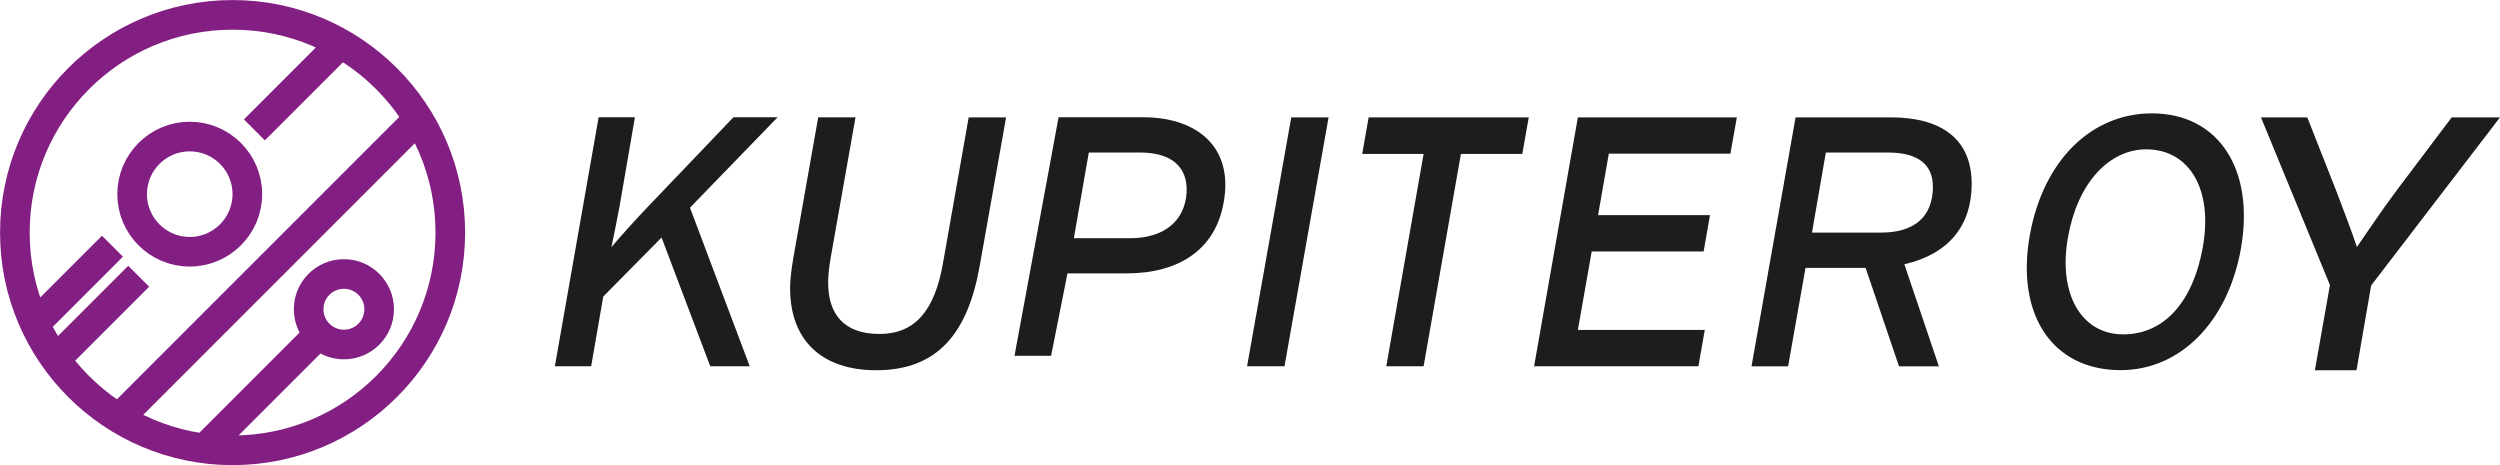
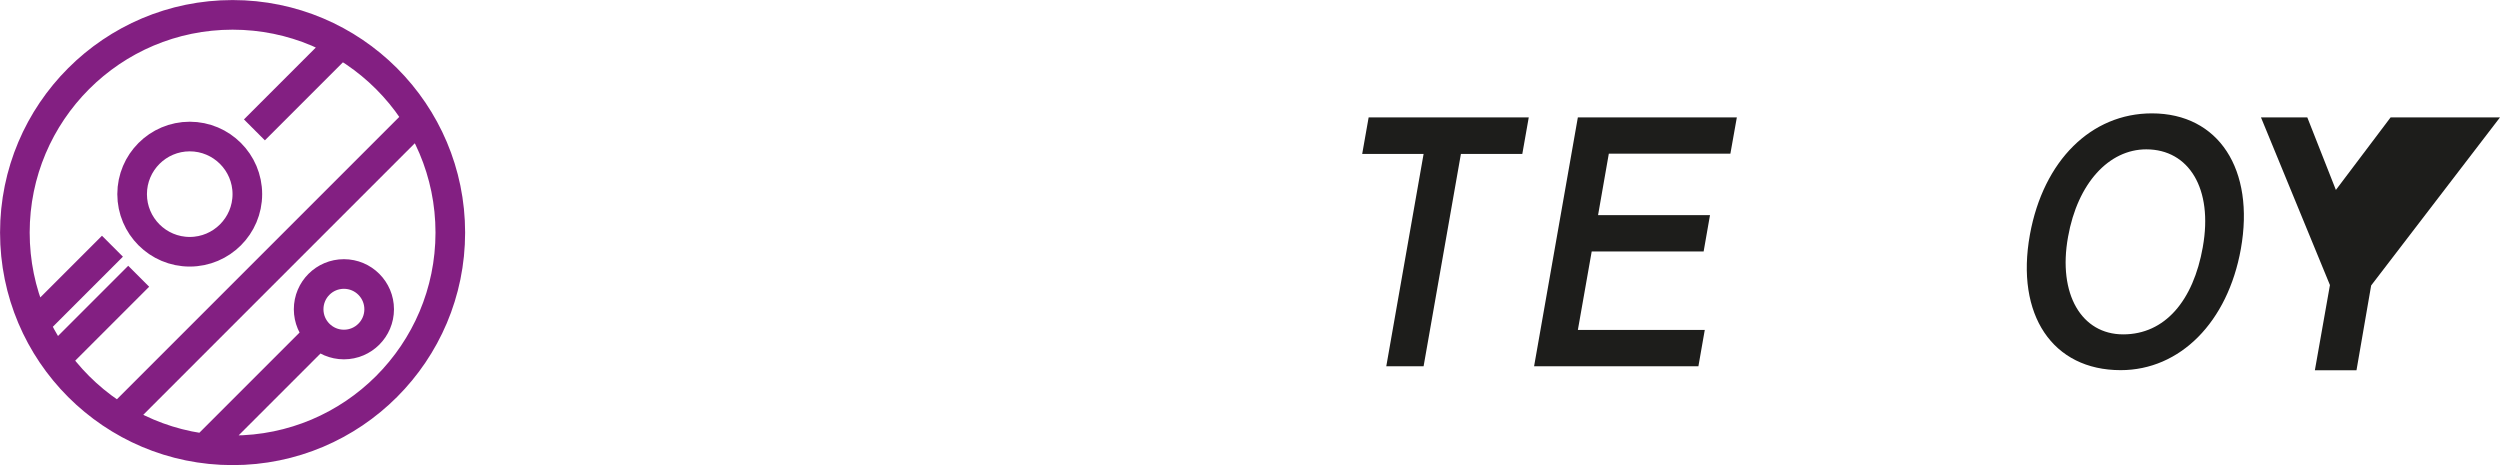
<svg xmlns="http://www.w3.org/2000/svg" id="Layer_1" viewBox="0 0 243.89 45.38">
  <defs>
    <style>.cls-1{clip-path:url(#clippath);}.cls-2,.cls-3{fill:none;}.cls-2,.cls-4{stroke-width:0px;}.cls-5{clip-path:url(#clippath-1);}.cls-3{stroke:#831f82;stroke-miterlimit:10;stroke-width:2.89px;}.cls-4{fill:#1d1d1b;}</style>
    <clipPath id="clippath">
-       <rect class="cls-2" width="243.89" height="45.38" />
-     </clipPath>
+       </clipPath>
    <clipPath id="clippath-1">
      <rect class="cls-2" width="243.89" height="45.38" />
    </clipPath>
  </defs>
  <g class="cls-1">
-     <path class="cls-4" d="M75.85,11.45l-8.54,8.81,5.83,15.47h-3.85l-4.75-12.56-5.69,5.76-1.18,6.8h-3.54l4.27-24.29h3.54l-1.49,8.64c-.07.45-.73,3.71-.8,4.03.73-.9,2.64-2.99,3.64-4.03l8.26-8.64h4.3Z" />
    <path class="cls-4" d="M98.15,11.45l-2.57,14.47c-1.15,6.49-4.03,10.2-10.1,10.2-5.27,0-8.43-2.88-8.4-8.08,0-.8.14-1.84.31-2.85l2.43-13.74h3.64l-2.43,13.74c-.14.83-.24,1.67-.24,2.36,0,3.05,1.49,5.03,5,5.03s5.41-2.32,6.21-6.94l2.5-14.19h3.64Z" />
-     <path class="cls-4" d="M115.76,18.8c.14-2.57-1.53-3.92-4.54-3.92h-5l-1.46,8.36h5.48c3.26,0,5.34-1.63,5.52-4.44M119.51,18.73c-.49,5.73-4.68,7.94-9.58,7.94h-5.79l-1.6,8.04h-3.57l4.3-23.27h8.26c4.86,0,8.36,2.5,7.98,7.29" />
  </g>
-   <polygon class="cls-4" points="125.31 35.73 121.66 35.73 125.97 11.45 129.61 11.45 125.31 35.73" />
  <polygon class="cls-4" points="148.51 15.02 142.52 15.02 138.88 35.73 135.24 35.73 138.88 15.02 132.89 15.02 133.52 11.45 149.14 11.45 148.51 15.02" />
  <polygon class="cls-4" points="165.69 35.73 149.66 35.73 153.93 11.45 169.44 11.45 168.81 14.99 156.95 14.99 155.9 20.99 166.82 20.99 166.2 24.53 155.28 24.53 153.93 32.19 166.31 32.19 165.69 35.73" />
  <g class="cls-5">
-     <path class="cls-4" d="M188.56,18.18c0-2.05-1.35-3.3-4.37-3.3h-6.07l-1.35,7.81h6.77c3.12,0,5.03-1.46,5.03-4.51M185.78,25.78l3.37,9.96h-3.89l-3.26-9.61h-5.86l-1.7,9.61h-3.57l4.3-24.29h9.3c4.93,0,7.88,2.12,7.88,6.49,0,4.02-2.19,6.83-6.56,7.84" />
    <path class="cls-4" d="M214.9,24.08c1.01-5.66-1.35-9.51-5.52-9.51-3.64,0-6.7,3.3-7.63,8.54-1.01,5.59,1.32,9.51,5.38,9.51s6.84-3.26,7.77-8.53M218.61,24.28c-1.28,7.15-5.93,11.83-11.73,11.83-6.63,0-10.27-5.38-8.85-13.22,1.32-7.25,6-11.83,11.9-11.83,6.52,0,10.06,5.48,8.68,13.22" />
-     <path class="cls-4" d="M243.89,11.45l-12.57,16.4-1.43,8.27h-4.06l1.47-8.31-6.73-16.36h4.52l2.79,7.08c.7,1.82,1.62,4.25,2.05,5.57.89-1.28,2.51-3.71,3.91-5.57l5.34-7.08h4.72Z" />
+     <path class="cls-4" d="M243.89,11.45l-12.57,16.4-1.43,8.27h-4.06l1.47-8.31-6.73-16.36h4.52l2.79,7.08l5.34-7.08h4.72Z" />
    <path class="cls-3" d="M30.11,30.17c0-1.9,1.54-3.44,3.44-3.44s3.44,1.54,3.44,3.44-1.54,3.44-3.44,3.44-3.44-1.54-3.44-3.44ZM5.42,35.06l8.11-8.11M2.75,32.24l8.22-8.22M11.65,40.75l29.43-29.43M19.78,43.93l11.91-11.91M24.82,12.67l8.26-8.26M12.89,18.94c0-3.1,2.52-5.62,5.62-5.62s5.62,2.52,5.62,5.62-2.52,5.62-5.62,5.62-5.62-2.52-5.62-5.62ZM1.45,22.69C1.45,10.96,10.96,1.45,22.69,1.45s21.24,9.51,21.24,21.24-9.51,21.24-21.24,21.24S1.45,34.42,1.45,22.69Z" />
  </g>
</svg>